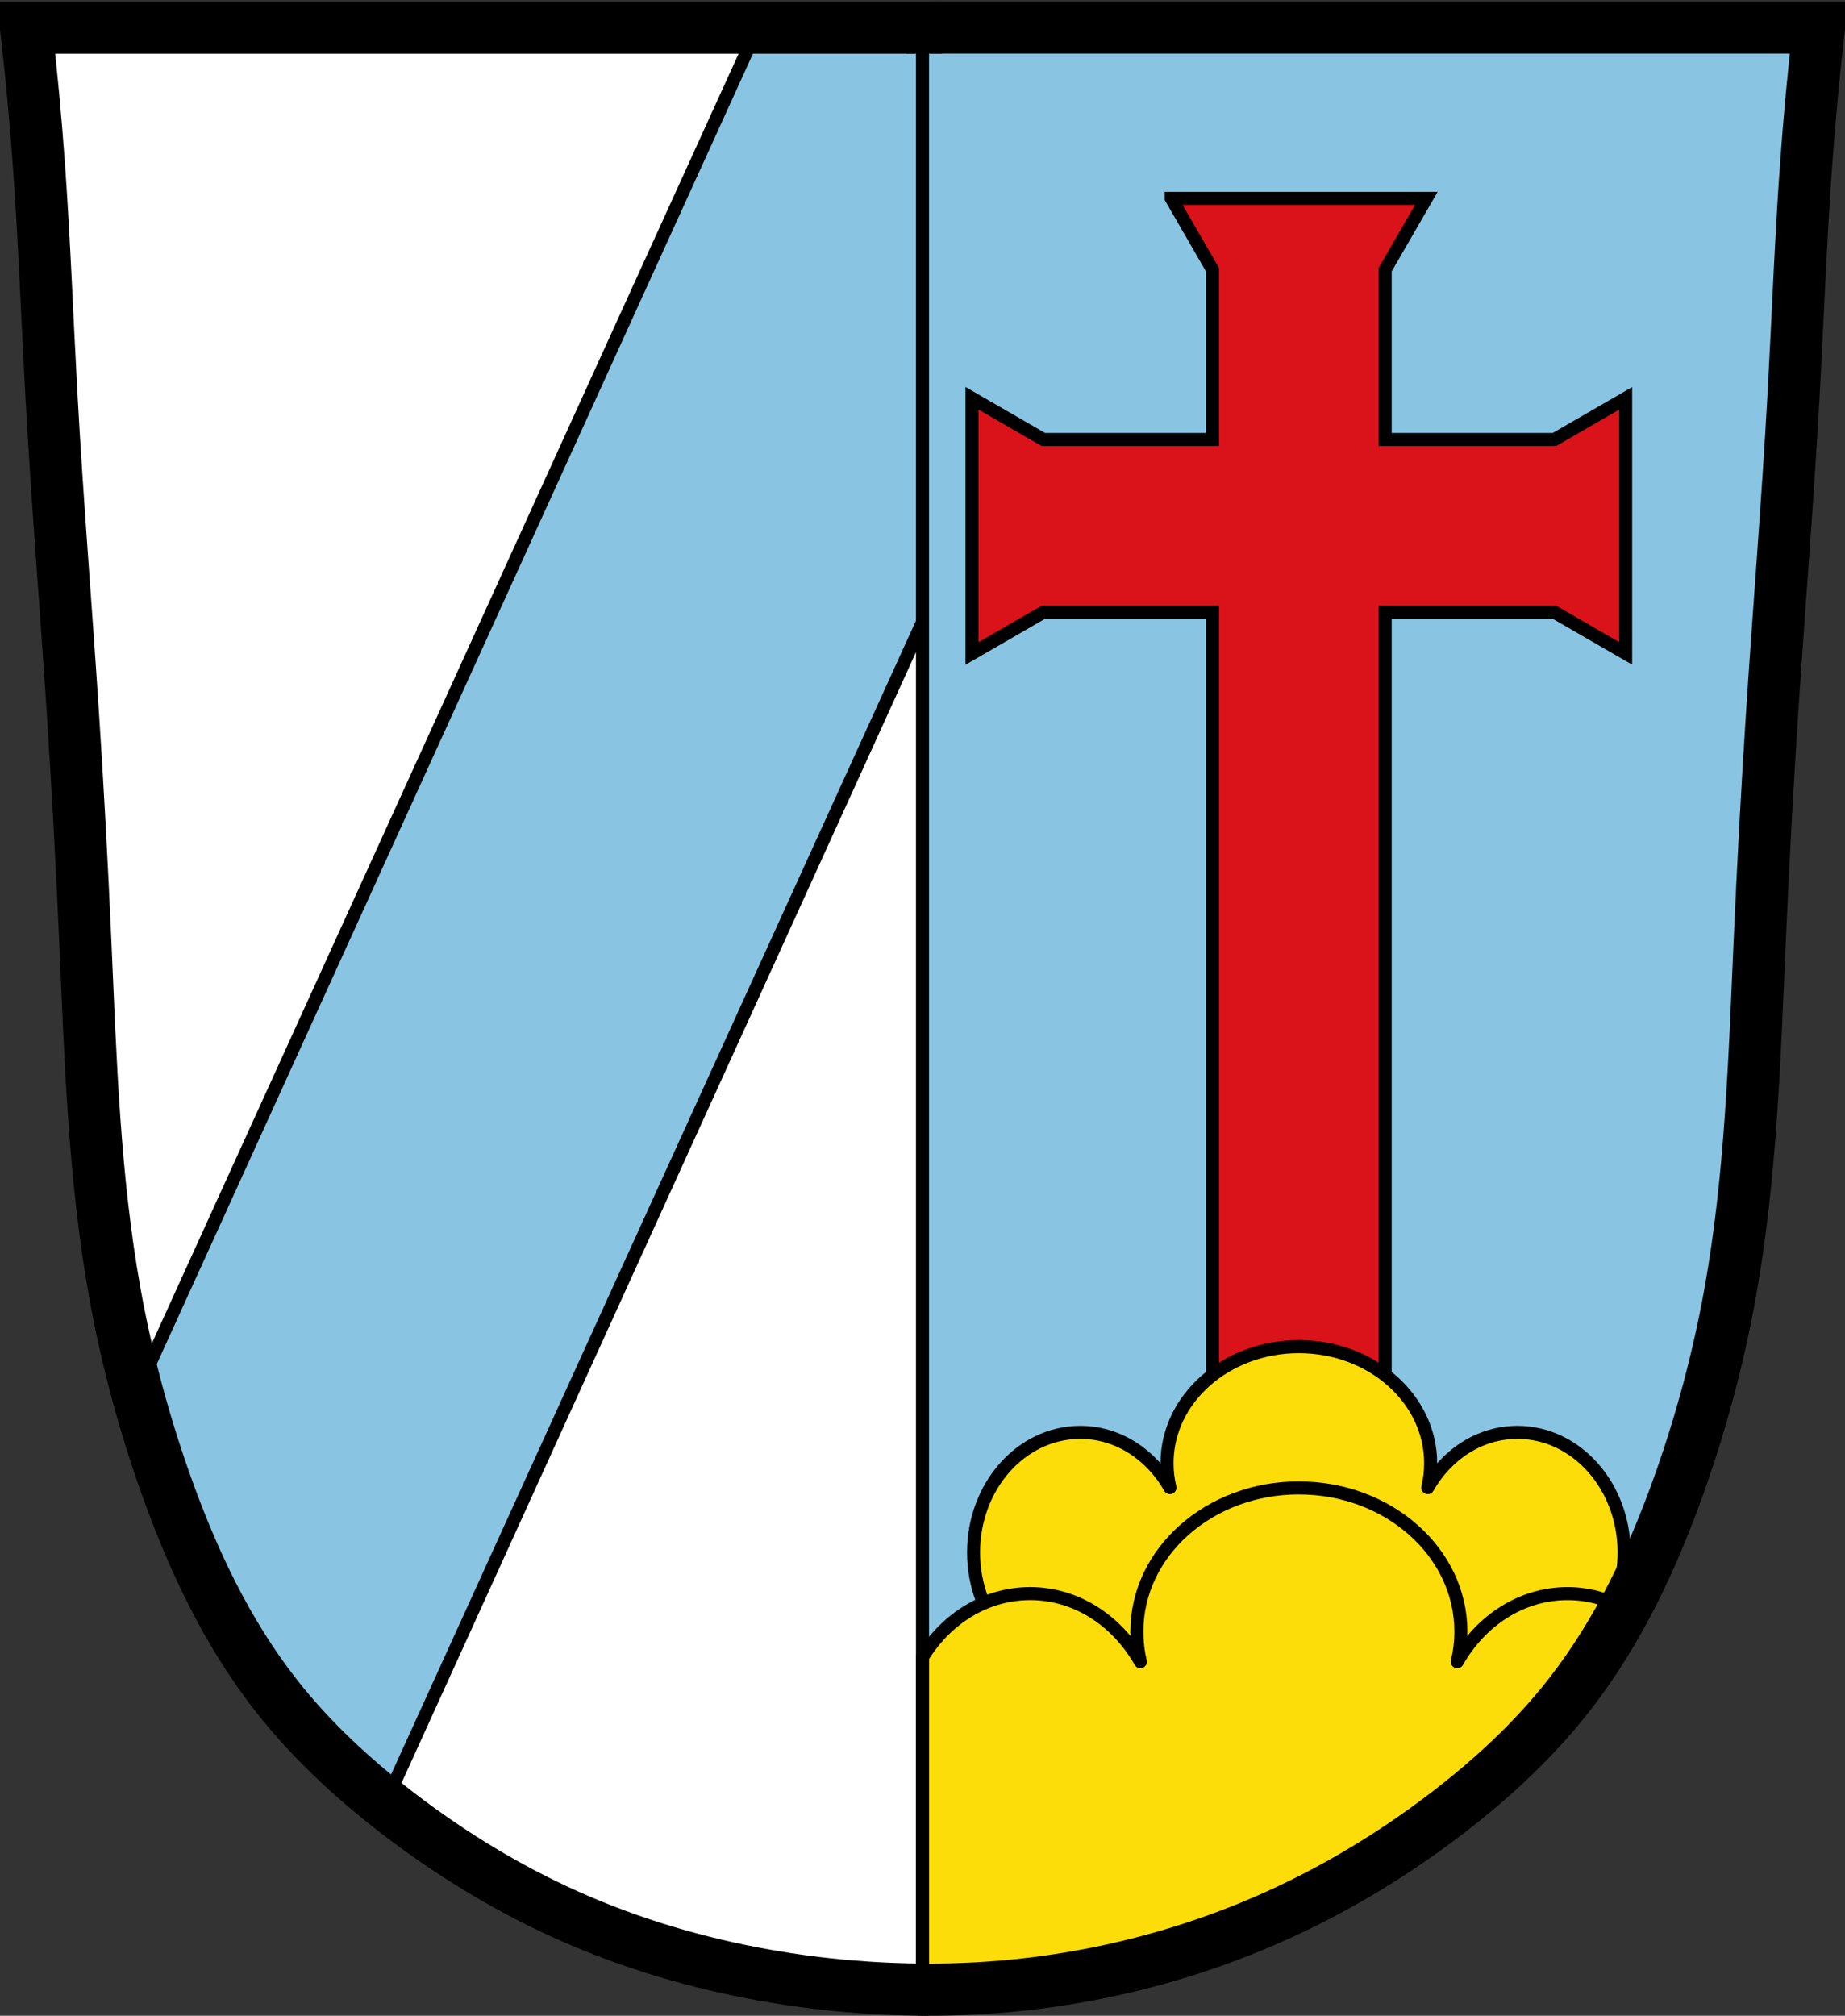
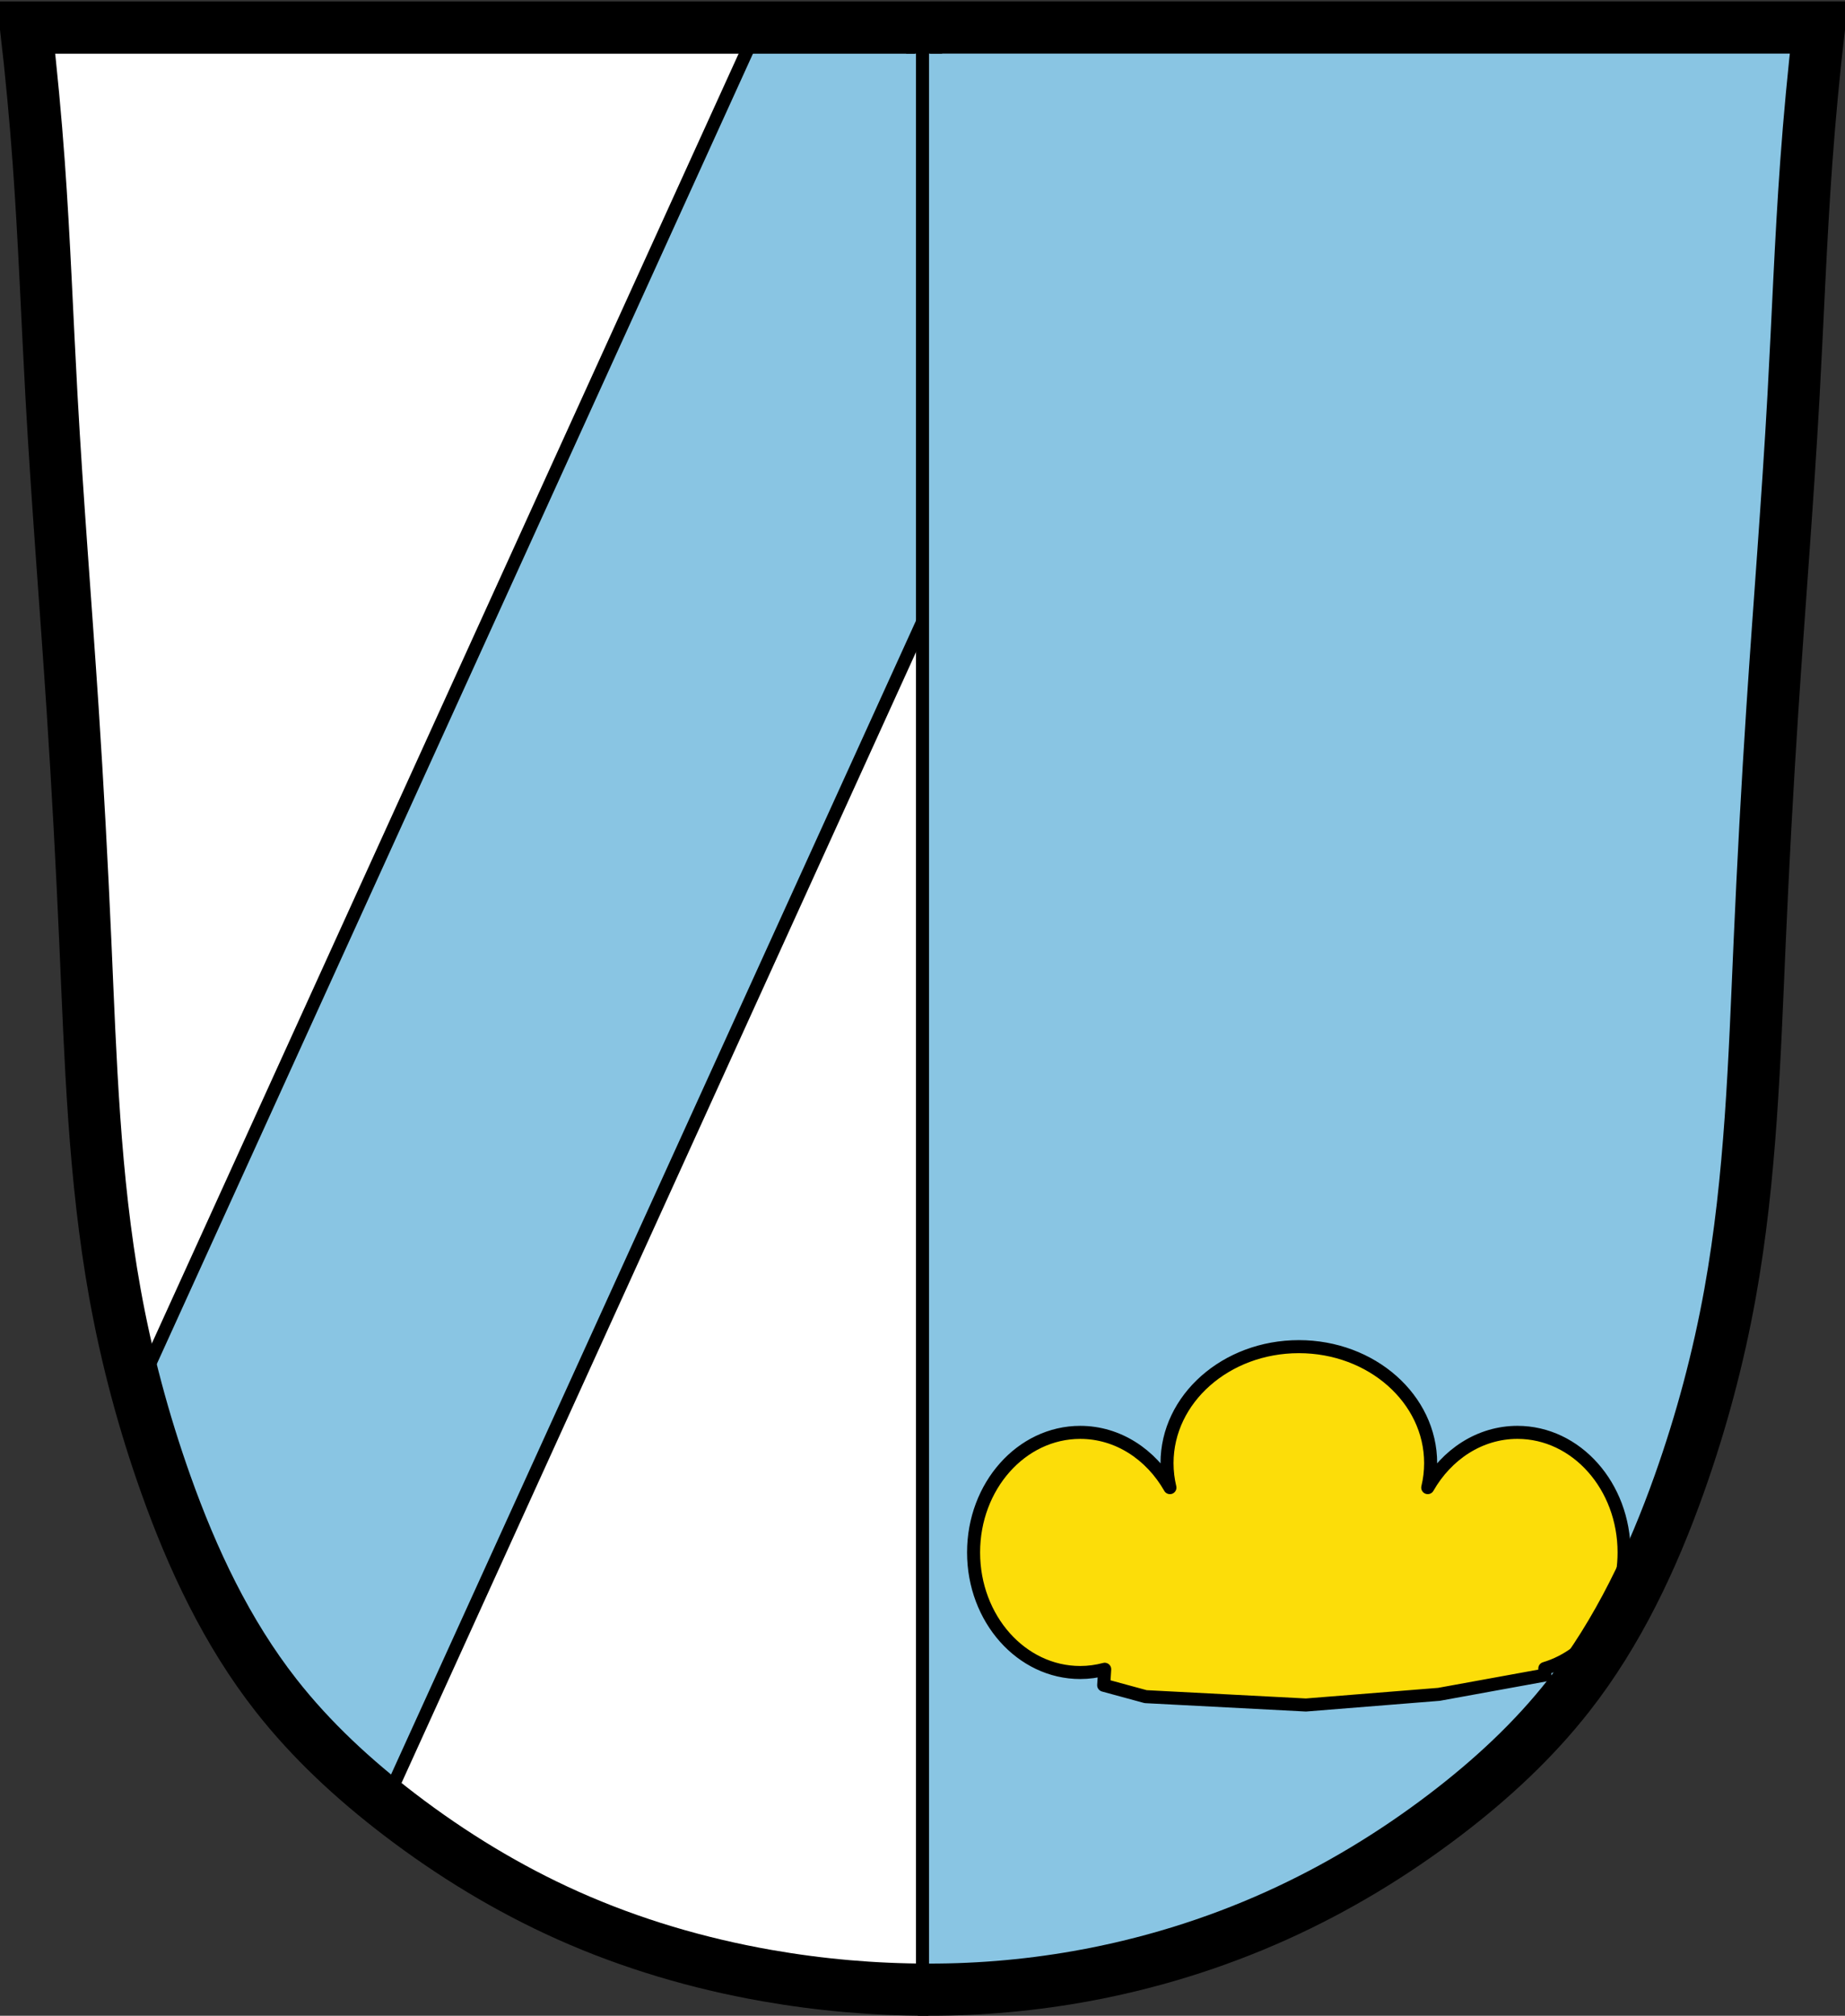
<svg xmlns="http://www.w3.org/2000/svg" xmlns:ns1="http://sodipodi.sourceforge.net/DTD/sodipodi-0.dtd" xmlns:ns2="http://www.inkscape.org/namespaces/inkscape" viewBox="0 0 707.78 773.09" version="1.1" id="svg1096" ns1:docname="Wappen_von_Geltendorf.svg" ns2:version="0.92.5 (2060ec1f9f, 2020-04-08)">
  <rect x="0" y="0" width="707.78" height="773.09" fill="#333333" stroke="none" />
  <defs id="defs1100" />
  <ns1:namedview pagecolor="#ffffff" bordercolor="#666666" borderopacity="1" objecttolerance="10" gridtolerance="10" guidetolerance="10" ns2:pageopacity="0" ns2:pageshadow="2" ns2:window-width="1920" ns2:window-height="1046" id="namedview1098" showgrid="false" ns2:zoom="1.0264961" ns2:cx="353.8905" ns2:cy="386.27457" ns2:window-x="-11" ns2:window-y="-11" ns2:window-maximized="1" ns2:current-layer="svg1096" />
  <path d="m 10.816,9.52 685.21,2.679 -13.396,255.87 -10.05,170.8 -18.08,111.19 -30.14,72.34 -46.22,57.6 -77.03,52.24 -83.73,27.462 -81.72,4.02 L 256.62,746.976 195,722.193 135.39,682.003 89.843,630.428 59.703,551.388 38.269,450.248 31.571,335.038 19.511,122.708 Z" id="path1052" ns2:connector-curvature="0" style="fill:#ffffff;stroke:#000000" />
  <path style="fill:#89c5e3;stroke:#000000;stroke-width:5;stroke-linecap:round;fill-opacity:1" ns2:connector-curvature="0" id="path1054" d="m 291.66,8.36 -238.44,523.97 5.531,20.09 18.531,45.41 32.438,56.53 38.531,36.12 292.53,-642.84 -86.31,-39.28 h -62.813 z" />
  <path style="fill:#89c5e3;stroke:#000000;fill-opacity:1" ns2:connector-curvature="0" id="path1056" d="M 354.38,10.86 V 762.8 l 63,-3.094 83.75,-27.469 77,-52.25 46.22,-57.59 30.16,-72.34 18.09,-111.19 10.03,-170.78 13.406,-255.87 -341.66,-1.344 z" />
-   <path style="fill:#da121a;stroke:#000000;stroke-width:5;stroke-linecap:round" ns2:connector-curvature="0" id="path1060" d="m 449.32,76.07 15.813,27.375 v 65.12 h -64.875 l -27.375,-15.813 v 97.87 l 27.375,-15.813 h 64.875 v 55.19 275.78 l -15.813,49.22 h 97.87 l -15.813,-49.22 v -275.78 -55.19 h 64.938 l 27.313,15.781 v -97.81 l -27.313,15.781 h -64.938 v -65.12 L 547.19,76.066 h -97.87 z" />
  <path style="fill:#fcdd09;stroke:#000000;stroke-width:5;stroke-linecap:round;stroke-linejoin:round" d="m 498.26,516.47 c -27.925,0 -50.564,20 -50.564,44.677 0,3.222 0.379,6.359 1.112,9.387 -7.275,-12.741 -19.956,-21.19 -34.407,-21.19 -22.589,0 -40.916,20.616 -40.916,46.05 0,25.435 18.327,46.05 40.916,46.05 3.236,0 6.368,-0.443 9.387,-1.243 l -0.392,6.116 16.09,4.383 61.49,3.205 51.02,-4.088 40.622,-7.392 v -2.518 c 17.509,-5.215 30.417,-23.16 30.417,-44.514 0,-25.435 -18.327,-46.05 -40.916,-46.05 -14.452,0 -27.13,8.453 -34.407,21.19 0.733,-3.03 1.112,-6.165 1.112,-9.387 0,-24.673 -22.64,-44.677 -50.564,-44.677 z" id="path1062" ns2:connector-curvature="0" />
-   <path style="fill:#fcdd09;stroke:#000000;stroke-width:5;stroke-linecap:round;stroke-linejoin:round" d="m 498.25,570.64 c -34.32,0 -62.12,24.646 -62.12,55.06 0,3.972 0.443,7.861 1.344,11.594 -8.941,-15.707 -24.52,-26.12 -42.28,-26.12 -17.12,0 -32.23,9.65 -41.31,24.406 v 64.69 61 l 4.844,0.094 h 34.844 l 34.813,-8.06 32.28,-8.094 38.19,-16.563 31.875,-14.438 30.563,-22.5 32.688,-34.813 22.938,-29.28 5.656,-11.09 c -6.462,-3.41 -13.647,-5.344 -21.25,-5.344 -17.761,0 -33.34,10.418 -42.28,26.12 0.901,-3.733 1.375,-7.622 1.375,-11.594 0,-30.417 -27.837,-55.06 -62.16,-55.06 z" id="path1064" ns2:connector-curvature="0" />
  <path style="fill:none;stroke:#000000;stroke-width:20" d="m 356.08,763.08 c -20.737,-0.002 -41.474,-1.812 -61.899,-5.401 -26.24,-4.611 -51.999,-12.178 -76.32,-23.05 -22.989,-10.275 -44.635,-23.471 -64.64,-38.763 -17.481,-13.363 -33.795,-28.403 -47.36,-45.732 -18.84,-24.07 -32.03,-52.13 -42.27,-80.932 -8.456,-23.779 -15.01,-48.24 -19.487,-73.08 -8.01,-44.41 -9.374,-89.7 -11.367,-134.78 -1.317,-29.787 -2.918,-59.56 -4.872,-89.31 -2.63,-40.06 -5.899,-80.08 -8.119,-120.17 -1.649,-29.771 -2.719,-59.58 -4.872,-89.31 -1.256,-17.353 -2.88,-34.68 -4.872,-51.965 57.38,0 114.76,0 172.13,0 56.3,0 112.59,0 168.89,0" id="path1070" ns2:connector-curvature="0" />
  <path style="fill:none;stroke:#000000;stroke-width:20" d="m 352.23,763.05 c 20.484,0.282 40.994,-1.366 61.17,-4.915 26.352,-4.636 52.14,-12.525 76.52,-23.543 22.944,-10.369 44.621,-23.494 64.64,-38.763 17.496,-13.345 33.8,-28.399 47.36,-45.732 18.831,-24.08 32.03,-52.13 42.27,-80.932 8.458,-23.778 15.01,-48.24 19.487,-73.08 8.01,-44.41 9.374,-89.7 11.367,-134.78 1.317,-29.787 2.918,-59.56 4.872,-89.31 2.63,-40.06 5.899,-80.08 8.119,-120.17 1.649,-29.771 2.719,-59.58 4.872,-89.31 1.256,-17.353 2.88,-34.68 4.872,-51.965 -57.38,0 -114.76,0 -172.13,0 -56.3,0 -112.59,0 -168.89,0" id="path1072" ns2:connector-curvature="0" />
  <path style="fill:none;stroke:#000000;stroke-width:20" d="m 347.62,10.56 h 13.789" id="path1074" ns2:connector-curvature="0" />
  <path style="fill:none;stroke:#000000;stroke-width:5" ns2:connector-curvature="0" id="path1078" d="M 353.89,2.5 V 766.01" />
</svg>